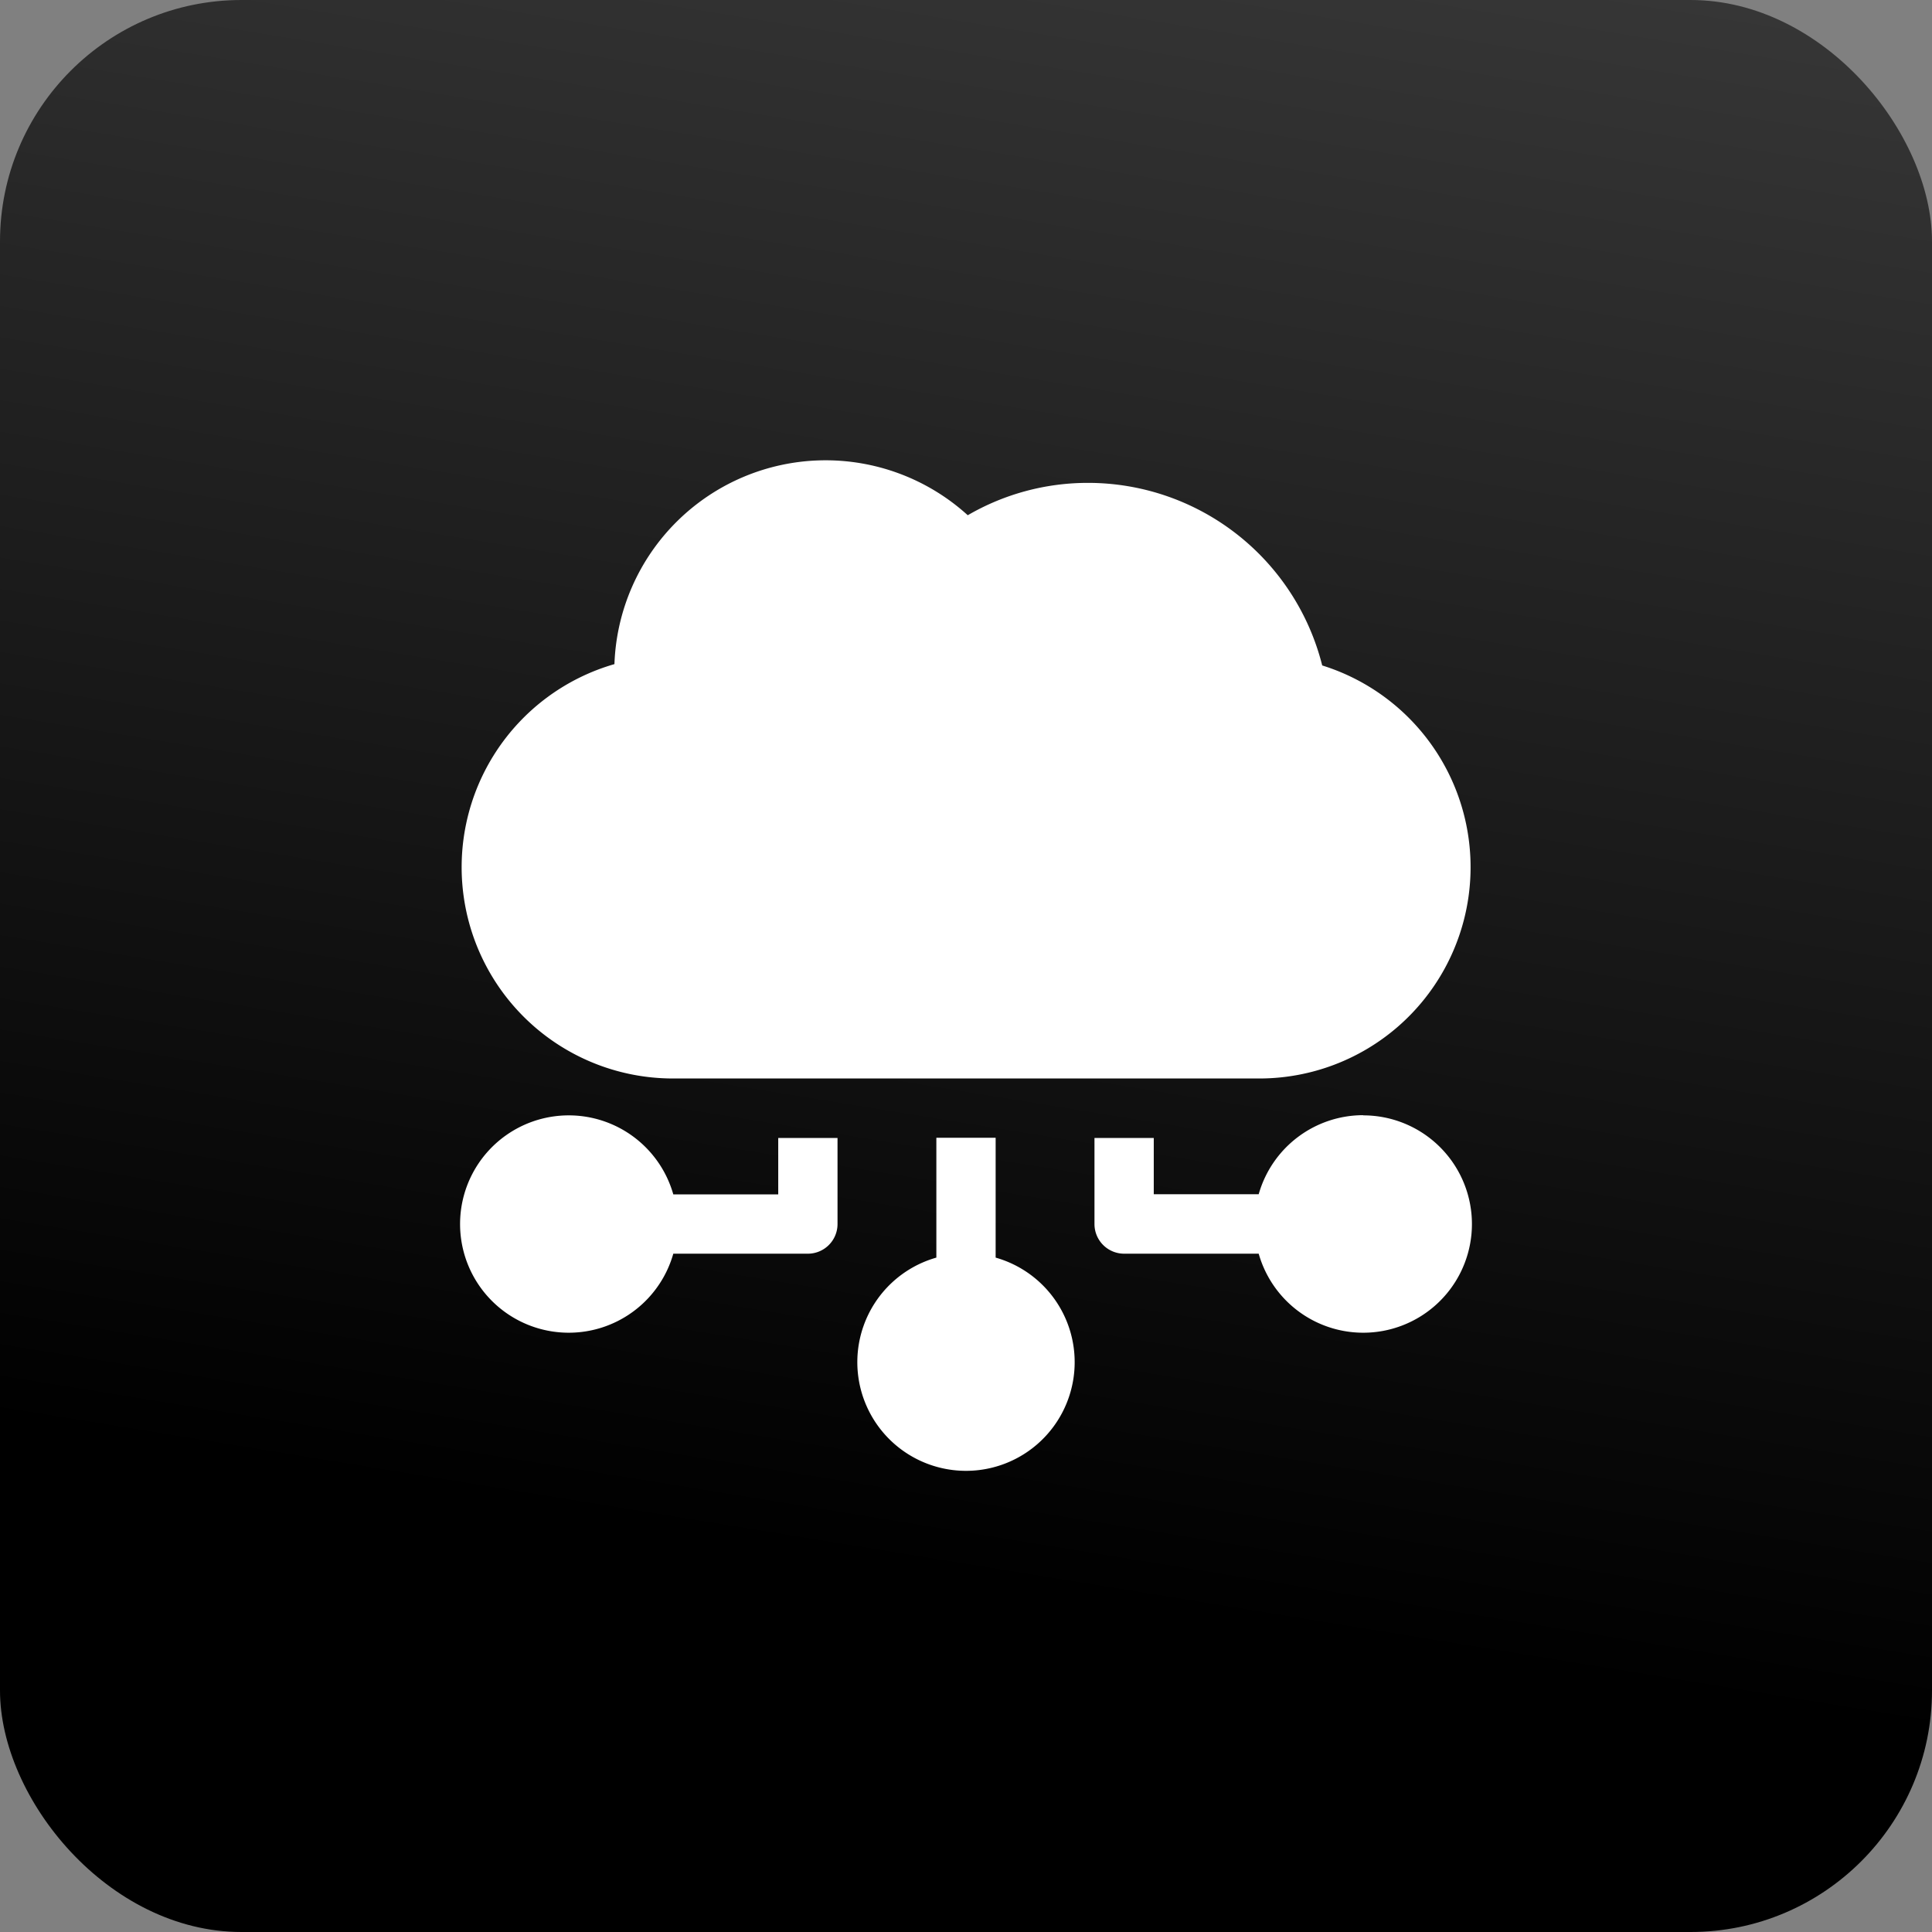
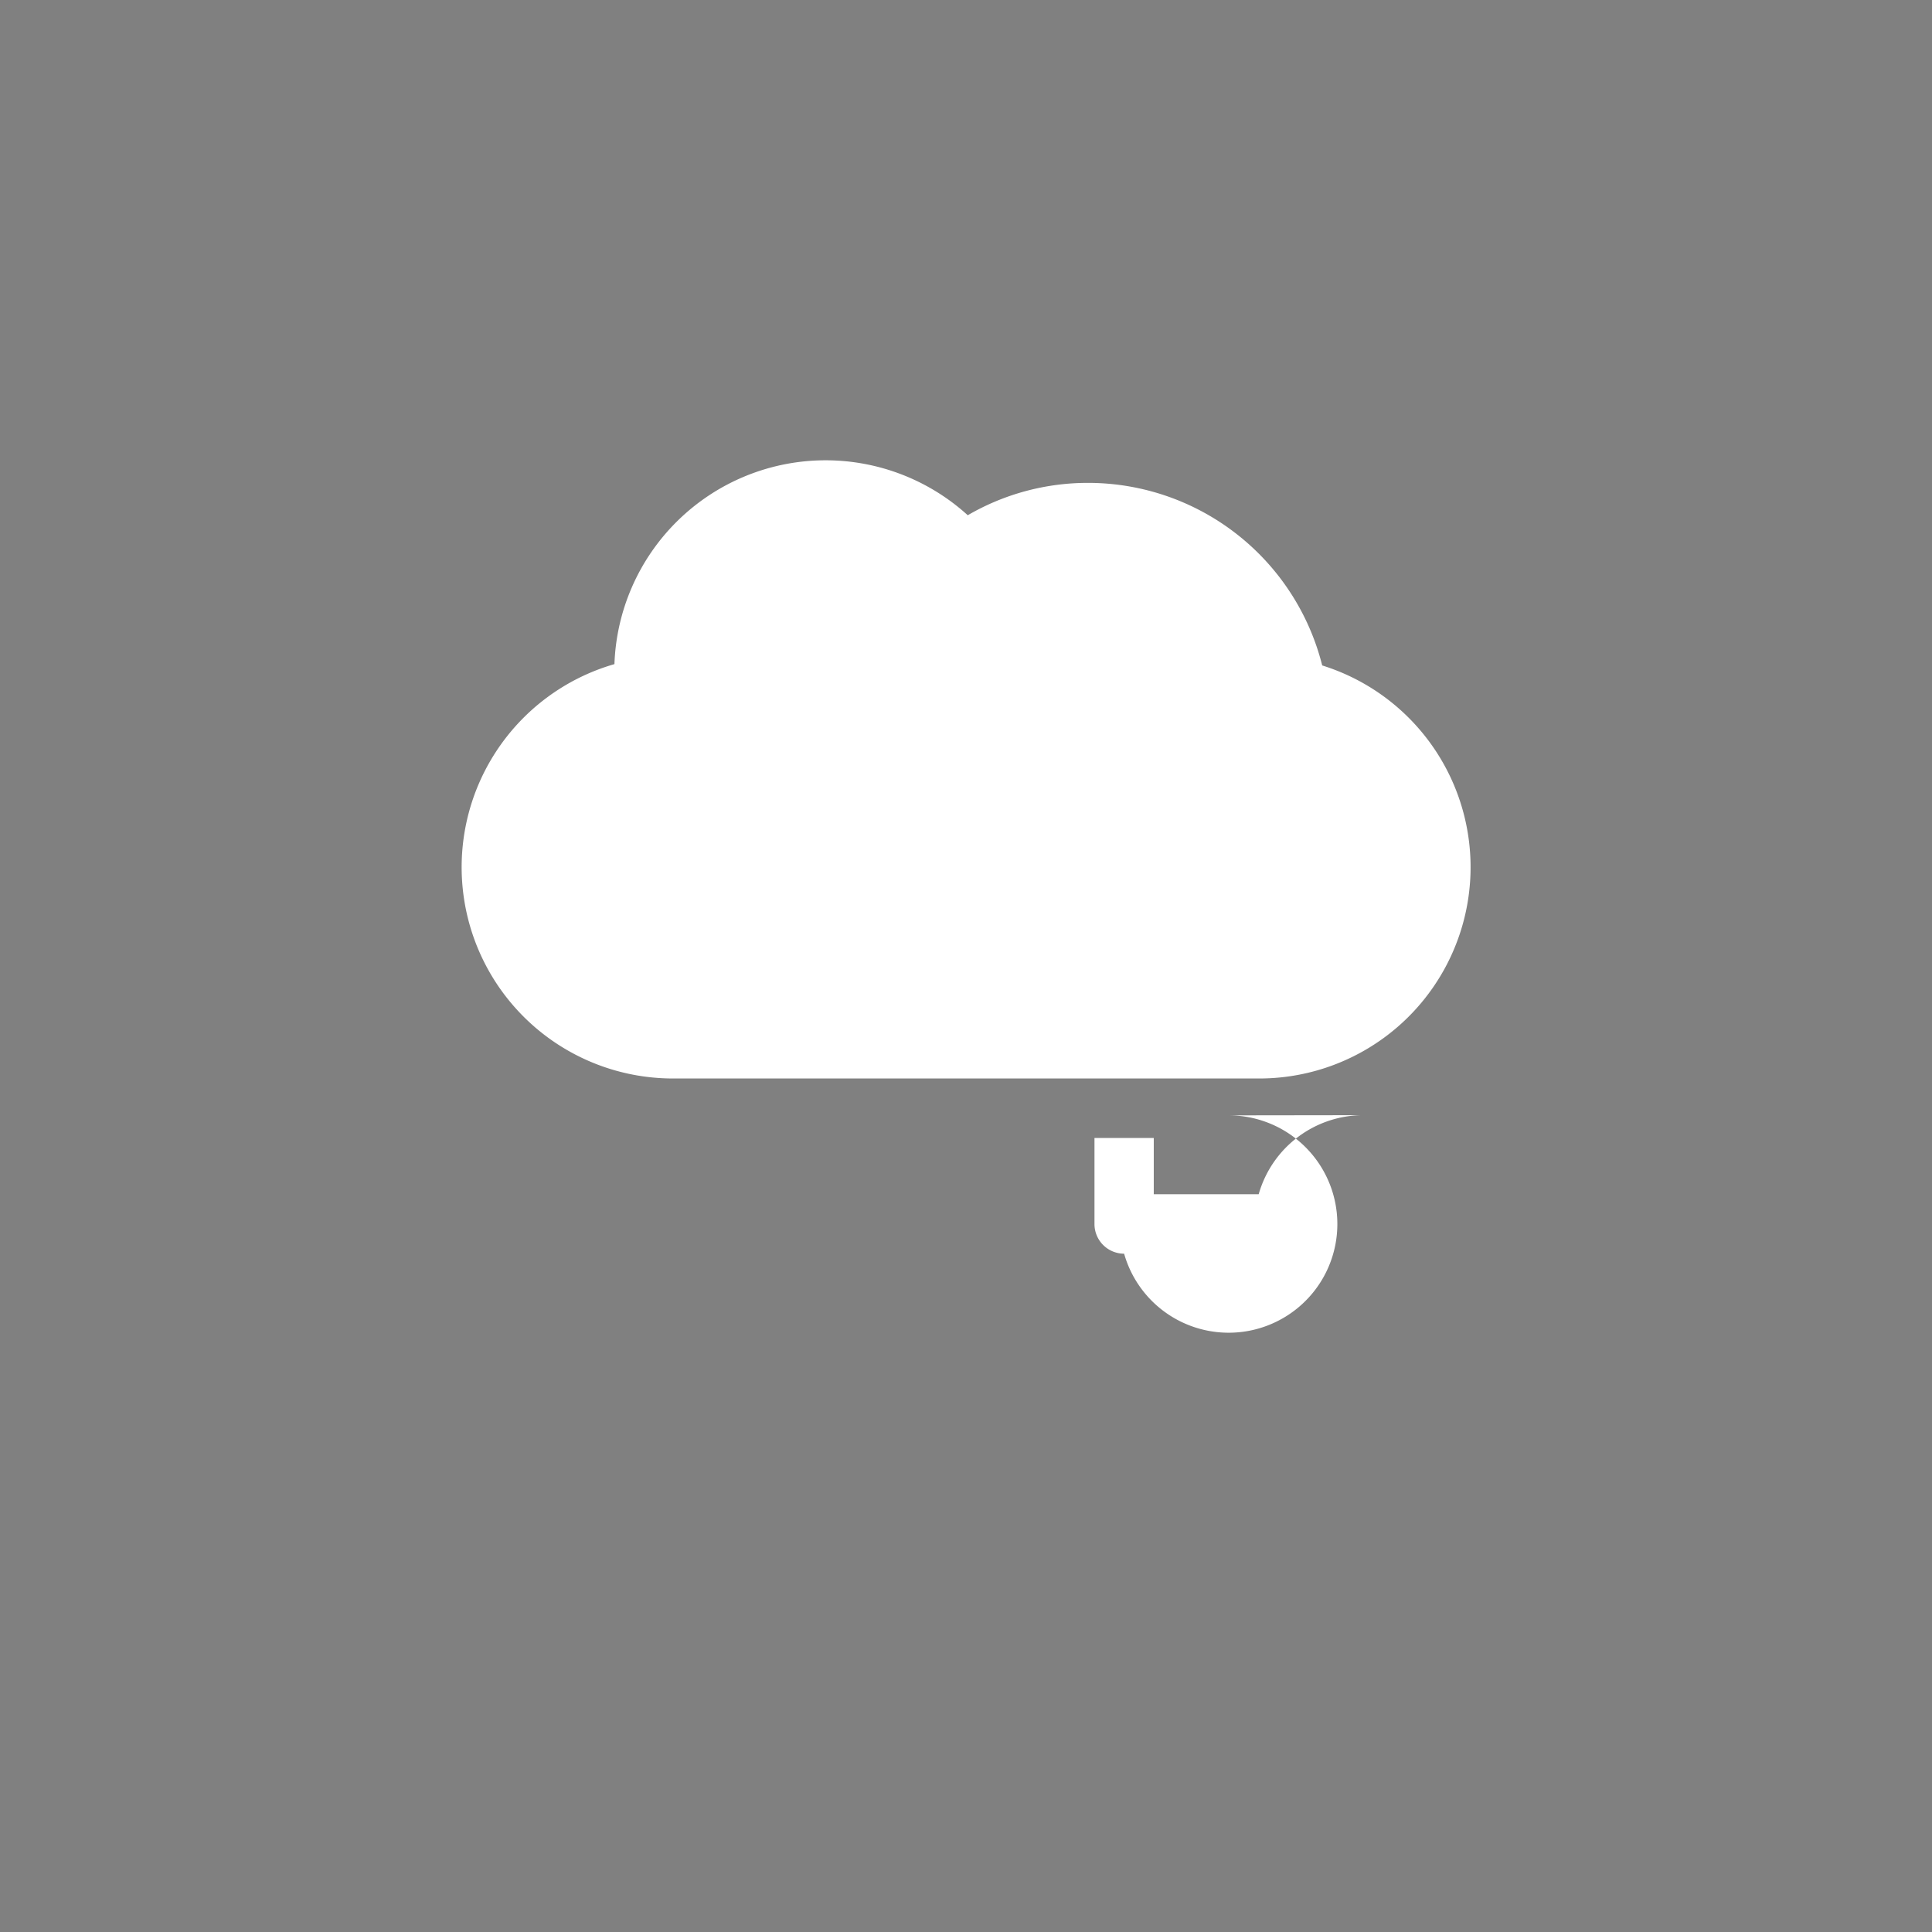
<svg xmlns="http://www.w3.org/2000/svg" width="32" height="32" viewBox="0 0 32 32">
  <rect x="0" y="0" width="32" height="32" fill="#808080" stroke="none" />
  <defs>
    <linearGradient id="linear-gradient" x1="0.5" y1="-0.235" x2="0.334" y2="0.788" gradientUnits="objectBoundingBox">
      <stop offset="0" stop-color="#414141" />
      <stop offset="1" />
    </linearGradient>
  </defs>
  <g id="CMS_favicon" data-name="CMS favicon" transform="translate(-276.266 -324.266)">
-     <rect id="Rectangle_262" data-name="Rectangle 262" width="32" height="32" rx="4" transform="translate(276.266 324.266)" fill="url(#linear-gradient)" />
    <g id="cloud-computing" transform="translate(283.886 331.887)">
      <g id="Group_675" data-name="Group 675" transform="translate(0 0)">
        <g id="Group_674" data-name="Group 674">
          <path id="Path_893" data-name="Path 893" d="M14.28,3.678A4,4,0,0,0,10.409.654a3.953,3.953,0,0,0-2,.536A3.5,3.5,0,0,0,2.557,3.656,3.5,3.5,0,0,0,3.5,10.519h9.769A3.5,3.5,0,0,0,14.28,3.678Z" transform="translate(0 -0.277)" fill="#fff" />
        </g>
      </g>
      <g id="Group_677" data-name="Group 677" transform="translate(0 10.85)">
        <g id="Group_676" data-name="Group 676">
-           <path id="Path_894" data-name="Path 894" d="M5.27,332.1v.935H3.532a1.8,1.8,0,1,0,0,.982H5.761a.491.491,0,0,0,.491-.491V332.1Z" transform="translate(0 -331.723)" fill="#fff" />
-         </g>
+           </g>
      </g>
      <g id="Group_679" data-name="Group 679" transform="translate(6.58 11.224)">
        <g id="Group_678" data-name="Group 678">
-           <path id="Path_895" data-name="Path 895" d="M203.291,345.155V343.17h-.982v1.985a1.8,1.8,0,1,0,.982,0Z" transform="translate(-201 -343.17)" fill="#fff" />
-         </g>
+           </g>
      </g>
      <g id="Group_681" data-name="Group 681" transform="translate(10.508 10.85)">
        <g id="Group_680" data-name="Group 680">
-           <path id="Path_896" data-name="Path 896" d="M325.452,331.723a1.8,1.8,0,0,0-1.732,1.309h-1.738V332.1H321v1.426a.491.491,0,0,0,.491.491h2.229a1.8,1.8,0,1,0,1.732-2.291Z" transform="translate(-321 -331.723)" fill="#fff" />
+           <path id="Path_896" data-name="Path 896" d="M325.452,331.723a1.8,1.8,0,0,0-1.732,1.309h-1.738V332.1H321v1.426a.491.491,0,0,0,.491.491a1.8,1.8,0,1,0,1.732-2.291Z" transform="translate(-321 -331.723)" fill="#fff" />
        </g>
      </g>
    </g>
  </g>
</svg>